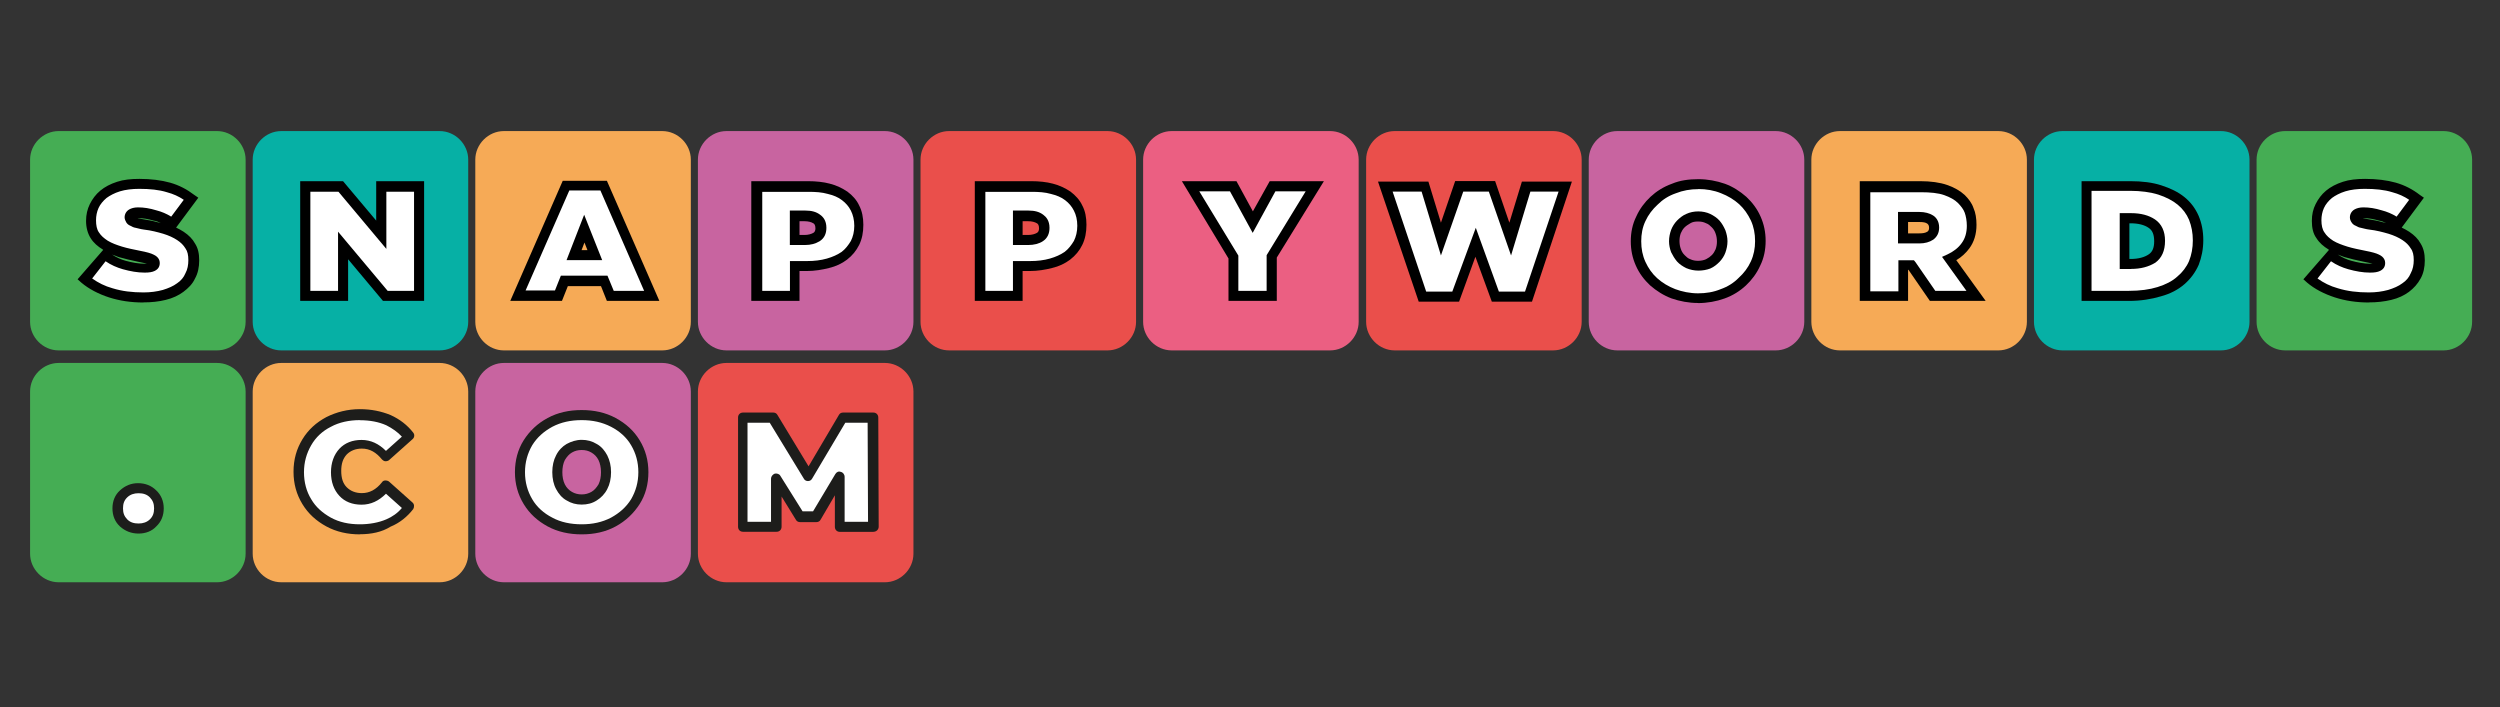
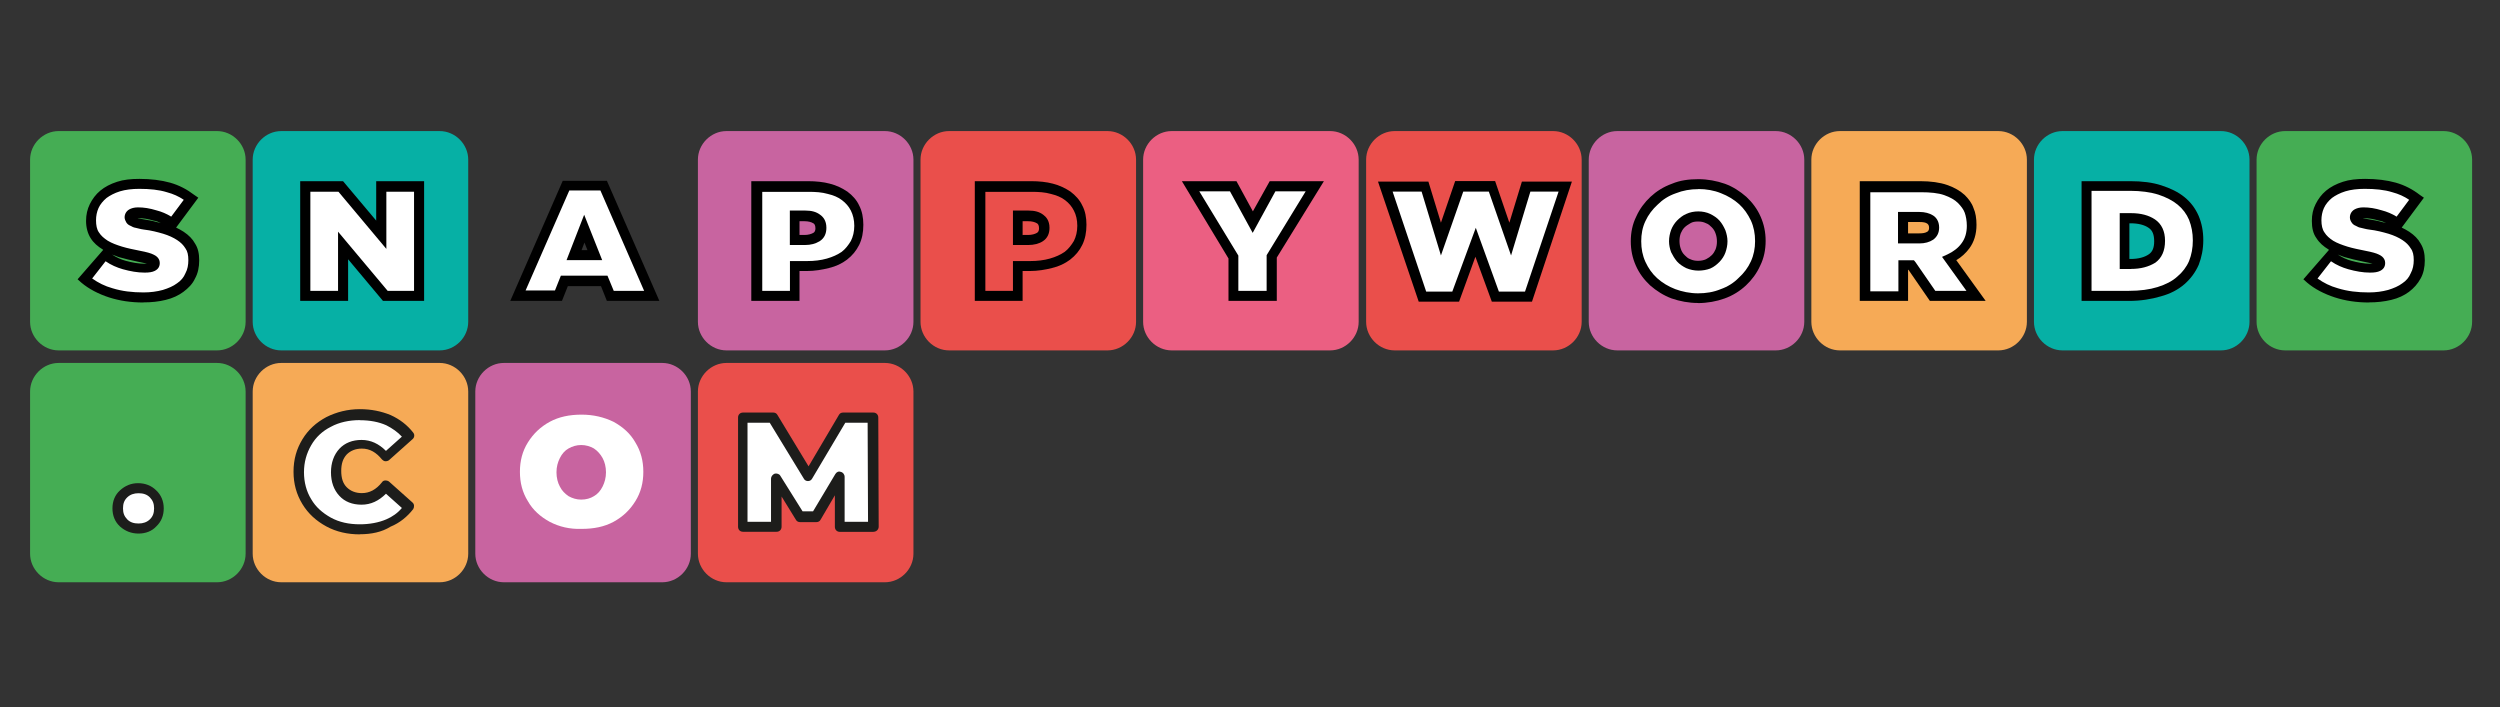
<svg xmlns="http://www.w3.org/2000/svg" width="251" height="71" enable-background="new -9.825 0 251 71" version="1.1" xml:space="preserve">
  <rect width="100%" height="100%" fill="#333333" stroke="none" />
  <g class="layer">
    <title>Layer 1</title>
    <g id="svg_1">
      <g id="svg_2">
        <g id="svg_3">
          <path d="m24.66,32.31c0,1.56 -1.31,2.87 -2.87,2.87l-15.9,0c-1.56,0 -2.87,-1.31 -2.87,-2.87l0,-16.28c0,-1.56 1.31,-2.87 2.87,-2.87l15.9,0c1.56,0 2.87,1.31 2.87,2.87l0,16.28z" fill="#45AD54" id="svg_4" />
          <path d="m47.01,32.31c0,1.56 -1.31,2.87 -2.87,2.87l-15.9,0c-1.56,0 -2.87,-1.31 -2.87,-2.87l0,-16.28c0,-1.56 1.31,-2.87 2.87,-2.87l15.9,0c1.56,0 2.87,1.31 2.87,2.87l0,16.28z" fill="#06B0A5" id="svg_5" />
-           <path d="m69.36,32.31c0,1.56 -1.31,2.87 -2.87,2.87l-15.9,0c-1.56,0 -2.87,-1.31 -2.87,-2.87l0,-16.28c0,-1.56 1.31,-2.87 2.87,-2.87l15.9,0c1.56,0 2.87,1.31 2.87,2.87l0,16.28z" fill="#F6AA56" id="svg_6" />
          <path d="m91.71,32.31c0,1.56 -1.31,2.87 -2.87,2.87l-15.9,0c-1.56,0 -2.87,-1.31 -2.87,-2.87l0,-16.28c0,-1.56 1.31,-2.87 2.87,-2.87l15.9,0c1.56,0 2.87,1.31 2.87,2.87l0,16.28z" fill="#C864A0" id="svg_7" />
          <path d="m24.66,55.59c0,1.56 -1.31,2.87 -2.87,2.87l-15.9,0c-1.56,0 -2.87,-1.31 -2.87,-2.87l0,-16.28c0,-1.56 1.31,-2.87 2.87,-2.87l15.9,0c1.56,0 2.87,1.31 2.87,2.87l0,16.28z" fill="#45AD54" id="svg_8" />
          <path d="m47.01,55.59c0,1.56 -1.31,2.87 -2.87,2.87l-15.9,0c-1.56,0 -2.87,-1.31 -2.87,-2.87l0,-16.28c0,-1.56 1.31,-2.87 2.87,-2.87l15.9,0c1.56,0 2.87,1.31 2.87,2.87l0,16.28z" fill="#F6AA56" id="svg_9" />
          <path d="m69.36,55.59c0,1.56 -1.31,2.87 -2.87,2.87l-15.9,0c-1.56,0 -2.87,-1.31 -2.87,-2.87l0,-16.28c0,-1.56 1.31,-2.87 2.87,-2.87l15.9,0c1.56,0 2.87,1.31 2.87,2.87l0,16.28z" fill="#C864A0" id="svg_10" />
          <path d="m91.71,55.59c0,1.56 -1.31,2.87 -2.87,2.87l-15.9,0c-1.56,0 -2.87,-1.31 -2.87,-2.87l0,-16.28c0,-1.56 1.31,-2.87 2.87,-2.87l15.9,0c1.56,0 2.87,1.31 2.87,2.87l0,16.28z" fill="#EA4F4B" id="svg_11" />
          <path d="m114.06,32.31c0,1.56 -1.31,2.87 -2.87,2.87l-15.9,0c-1.56,0 -2.87,-1.31 -2.87,-2.87l0,-16.28c0,-1.56 1.31,-2.87 2.87,-2.87l15.9,0c1.56,0 2.87,1.31 2.87,2.87l0,16.28z" fill="#EA4F4B" id="svg_12" />
          <path d="m136.41,32.31c0,1.56 -1.31,2.87 -2.87,2.87l-15.9,0c-1.56,0 -2.87,-1.31 -2.87,-2.87l0,-16.28c0,-1.56 1.31,-2.87 2.87,-2.87l15.9,0c1.56,0 2.87,1.31 2.87,2.87l0,16.28z" fill="#EB5F82" id="svg_13" />
          <path d="m158.8,32.31c0,1.56 -1.31,2.87 -2.87,2.87l-15.9,0c-1.56,0 -2.87,-1.31 -2.87,-2.87l0,-16.28c0,-1.56 1.31,-2.87 2.87,-2.87l15.9,0c1.56,0 2.87,1.31 2.87,2.87l0,16.28z" fill="#EA4F4B" id="svg_14" />
          <path d="m181.15,32.31c0,1.56 -1.31,2.87 -2.87,2.87l-15.9,0c-1.56,0 -2.87,-1.31 -2.87,-2.87l0,-16.28c0,-1.56 1.31,-2.87 2.87,-2.87l15.9,0c1.56,0 2.87,1.31 2.87,2.87l0,16.28z" fill="#C864A0" id="svg_15" />
          <path d="m203.5,32.31c0,1.56 -1.31,2.87 -2.87,2.87l-15.9,0c-1.56,0 -2.87,-1.31 -2.87,-2.87l0,-16.28c0,-1.56 1.31,-2.87 2.87,-2.87l15.9,0c1.56,0 2.87,1.31 2.87,2.87l0,16.28z" fill="#F6AA56" id="svg_16" />
          <path d="m225.85,32.31c0,1.56 -1.31,2.87 -2.87,2.87l-15.9,0c-1.56,0 -2.87,-1.31 -2.87,-2.87l0,-16.28c0,-1.56 1.31,-2.87 2.87,-2.87l15.9,0c1.56,0 2.87,1.31 2.87,2.87l0,16.28z" fill="#06B0A5" id="svg_17" />
          <path d="m248.2,32.31c0,1.56 -1.31,2.87 -2.87,2.87l-15.9,0c-1.56,0 -2.87,-1.31 -2.87,-2.87l0,-16.28c0,-1.56 1.31,-2.87 2.87,-2.87l15.9,0c1.56,0 2.87,1.31 2.87,2.87l0,16.28l0,0z" fill="#45AD54" id="svg_18" />
        </g>
        <g id="svg_19">
          <g id="svg_20">
            <path d="m12.43,52.47c-0.38,-0.38 -0.59,-0.88 -0.59,-1.48c0,-0.59 0.21,-1.1 0.59,-1.43c0.38,-0.38 0.88,-0.55 1.48,-0.55c0.59,0 1.1,0.17 1.48,0.55c0.38,0.38 0.59,0.84 0.59,1.43s-0.21,1.1 -0.59,1.48c-0.38,0.38 -0.88,0.59 -1.48,0.59c-0.59,0 -1.1,-0.21 -1.48,-0.59z" fill="#FFFFFF" id="svg_21" />
            <path d="m13.91,53.57c-0.72,0 -1.35,-0.25 -1.86,-0.71s-0.76,-1.1 -0.76,-1.82c0,-0.72 0.25,-1.35 0.76,-1.81c0.51,-0.46 1.1,-0.72 1.81,-0.72c0.72,0 1.35,0.25 1.82,0.72c0.5,0.46 0.76,1.1 0.76,1.81c0,0.72 -0.25,1.35 -0.76,1.82c-0.42,0.46 -1.05,0.71 -1.77,0.71zm0,-4.05c-0.46,0 -0.84,0.13 -1.14,0.42c-0.3,0.29 -0.42,0.63 -0.42,1.1s0.13,0.8 0.42,1.1c0.29,0.3 0.67,0.42 1.14,0.42c0.46,0 0.84,-0.13 1.14,-0.42c0.3,-0.29 0.42,-0.63 0.42,-1.1s-0.13,-0.8 -0.42,-1.1c-0.29,-0.3 -0.67,-0.42 -1.14,-0.42z" fill="#1D1D1B" id="svg_22" />
          </g>
          <g id="svg_23">
            <path d="m33.01,52.43c-0.93,-0.5 -1.65,-1.18 -2.19,-2.03c-0.55,-0.88 -0.8,-1.85 -0.8,-2.99c0,-1.1 0.25,-2.11 0.8,-2.95c0.55,-0.84 1.26,-1.56 2.19,-2.03c0.93,-0.51 1.98,-0.72 3.12,-0.72c1.05,0 2.02,0.17 2.87,0.55c0.84,0.38 1.52,0.93 2.07,1.64l-2.32,2.07c-0.67,-0.84 -1.48,-1.31 -2.4,-1.31c-0.76,0 -1.39,0.25 -1.86,0.76c-0.46,0.51 -0.72,1.18 -0.72,1.98c0,0.84 0.25,1.52 0.72,1.98c0.46,0.51 1.1,0.76 1.86,0.76c0.93,0 1.73,-0.42 2.4,-1.31l2.32,2.07c-0.55,0.72 -1.22,1.26 -2.07,1.65c-0.84,0.38 -1.77,0.55 -2.87,0.55c-1.14,0.04 -2.19,-0.21 -3.12,-0.67z" fill="#FFFFFF" id="svg_24" />
            <path d="m36.13,53.65c-1.22,0 -2.36,-0.25 -3.37,-0.8c-1.01,-0.55 -1.81,-1.27 -2.4,-2.24c-0.59,-0.97 -0.89,-2.03 -0.89,-3.25c0,-1.22 0.3,-2.28 0.89,-3.25c0.59,-0.97 1.39,-1.69 2.4,-2.23c1.01,-0.51 2.15,-0.8 3.37,-0.8c1.14,0 2.15,0.21 3.08,0.59c0.93,0.42 1.69,1.01 2.28,1.77c0.17,0.21 0.12,0.51 -0.09,0.67l-2.32,2.07c-0.08,0.09 -0.25,0.13 -0.38,0.13c-0.13,0 -0.25,-0.08 -0.34,-0.17c-0.59,-0.72 -1.22,-1.1 -2.03,-1.1c-0.63,0 -1.14,0.21 -1.52,0.59c-0.38,0.42 -0.55,0.93 -0.55,1.65s0.17,1.26 0.55,1.64c0.38,0.38 0.89,0.59 1.52,0.59c0.76,0 1.43,-0.34 2.03,-1.1c0.08,-0.13 0.21,-0.17 0.34,-0.17s0.29,0.04 0.38,0.13l2.32,2.07c0.21,0.17 0.21,0.46 0.09,0.67c-0.59,0.76 -1.35,1.39 -2.28,1.77c-0.88,0.55 -1.94,0.76 -3.08,0.76zm0,-11.47c-1.05,0 -2.07,0.21 -2.91,0.67c-0.84,0.42 -1.52,1.05 -1.98,1.86c-0.46,0.8 -0.72,1.69 -0.72,2.7c0,1.01 0.25,1.94 0.72,2.7c0.46,0.8 1.14,1.39 1.98,1.86c0.84,0.46 1.81,0.67 2.91,0.67c0.97,0 1.9,-0.17 2.66,-0.5c0.59,-0.25 1.14,-0.63 1.56,-1.14l-1.6,-1.43c-0.72,0.72 -1.52,1.1 -2.45,1.1c-0.93,0 -1.69,-0.3 -2.23,-0.89c-0.55,-0.59 -0.84,-1.39 -0.84,-2.36s0.3,-1.77 0.84,-2.36c0.55,-0.59 1.31,-0.89 2.23,-0.89c0.93,0 1.73,0.38 2.45,1.1l1.6,-1.43c-0.42,-0.46 -0.97,-0.84 -1.56,-1.14c-0.76,-0.34 -1.65,-0.51 -2.66,-0.51z" fill="#1D1D1B" id="svg_25" />
          </g>
          <g id="svg_26">
            <path d="m55.19,52.39c-0.93,-0.51 -1.69,-1.18 -2.19,-2.07c-0.55,-0.88 -0.8,-1.85 -0.8,-2.95c0,-1.1 0.25,-2.07 0.8,-2.95c0.55,-0.88 1.26,-1.56 2.19,-2.07c0.93,-0.5 1.98,-0.72 3.2,-0.72c1.18,0 2.24,0.25 3.21,0.72c0.93,0.51 1.69,1.18 2.19,2.07c0.55,0.89 0.8,1.86 0.8,2.95c0,1.1 -0.25,2.07 -0.8,2.95c-0.55,0.89 -1.26,1.56 -2.19,2.07c-0.93,0.5 -1.98,0.71 -3.21,0.71c-1.18,0.04 -2.24,-0.21 -3.2,-0.71zm4.43,-2.57c0.38,-0.21 0.67,-0.55 0.88,-0.97c0.21,-0.42 0.34,-0.89 0.34,-1.43c0,-0.55 -0.13,-1.05 -0.34,-1.43c-0.21,-0.38 -0.5,-0.72 -0.88,-0.97c-0.38,-0.21 -0.8,-0.34 -1.27,-0.34s-0.88,0.13 -1.26,0.34c-0.38,0.21 -0.67,0.55 -0.88,0.97c-0.21,0.42 -0.34,0.88 -0.34,1.43c0,0.55 0.13,1.05 0.34,1.43c0.21,0.42 0.5,0.71 0.88,0.97c0.38,0.21 0.8,0.34 1.26,0.34c0.51,0 0.93,-0.13 1.27,-0.34z" fill="#FFFFFF" id="svg_27" />
-             <path d="m58.4,53.65c-1.26,0 -2.4,-0.25 -3.42,-0.8c-1.01,-0.55 -1.81,-1.27 -2.4,-2.24c-0.59,-0.97 -0.88,-2.03 -0.88,-3.2c0,-1.18 0.29,-2.28 0.88,-3.21c0.59,-0.93 1.39,-1.69 2.4,-2.23c1.01,-0.55 2.15,-0.8 3.42,-0.8c1.26,0 2.4,0.25 3.42,0.8c1.01,0.55 1.81,1.26 2.4,2.23c0.59,0.97 0.88,2.03 0.88,3.21c0,1.18 -0.29,2.28 -0.88,3.2s-1.39,1.69 -2.4,2.24c-1.01,0.55 -2.15,0.8 -3.42,0.8zm0,-11.47c-1.1,0 -2.07,0.21 -2.95,0.67c-0.84,0.46 -1.52,1.05 -2.02,1.86c-0.46,0.8 -0.72,1.69 -0.72,2.7c0,1.01 0.25,1.9 0.72,2.7c0.46,0.8 1.18,1.43 2.02,1.86c0.84,0.46 1.86,0.67 2.95,0.67c1.1,0 2.07,-0.21 2.95,-0.67c0.84,-0.46 1.52,-1.05 2.02,-1.86c0.46,-0.8 0.72,-1.69 0.72,-2.7c0,-1.01 -0.25,-1.9 -0.72,-2.7c-0.46,-0.8 -1.18,-1.43 -2.02,-1.86c-0.89,-0.46 -1.86,-0.67 -2.95,-0.67zm0,8.48c-0.55,0 -1.05,-0.13 -1.52,-0.42c-0.46,-0.25 -0.8,-0.67 -1.05,-1.14c-0.25,-0.46 -0.38,-1.05 -0.38,-1.69s0.13,-1.22 0.38,-1.69c0.25,-0.51 0.63,-0.89 1.05,-1.14c0.46,-0.25 0.97,-0.42 1.52,-0.42c0.55,0 1.05,0.13 1.52,0.42c0.46,0.25 0.8,0.67 1.05,1.14c0.25,0.5 0.38,1.05 0.38,1.69s-0.13,1.22 -0.38,1.69c-0.25,0.5 -0.63,0.88 -1.05,1.14c-0.46,0.3 -0.97,0.42 -1.52,0.42zm0,-5.48c-0.38,0 -0.67,0.08 -0.97,0.25s-0.51,0.42 -0.72,0.76c-0.17,0.34 -0.25,0.76 -0.25,1.22s0.08,0.88 0.25,1.22c0.17,0.34 0.42,0.59 0.72,0.76c0.29,0.17 0.63,0.25 0.97,0.25c0.38,0 0.67,-0.09 0.97,-0.25c0.3,-0.17 0.51,-0.42 0.72,-0.76c0.17,-0.34 0.25,-0.76 0.25,-1.22s-0.09,-0.89 -0.25,-1.22c-0.17,-0.34 -0.42,-0.59 -0.72,-0.76c-0.29,-0.17 -0.59,-0.25 -0.97,-0.25z" fill="#1D1D1B" id="svg_28" />
          </g>
          <g id="svg_29">
            <path d="m84.29,52.89l-0.04,-5.02l-2.41,4.01l-1.64,0l-2.41,-3.84l0,4.85l-3.37,0l0,-10.96l3.03,0l3.58,5.86l3.5,-5.86l3.03,0l0.04,10.96l-3.33,0l0,0z" fill="#FFFFFF" id="svg_30" />
            <path d="m87.7,53.4l0,0l-3.37,0c-0.3,0 -0.51,-0.21 -0.51,-0.51l0,-3.16l-1.43,2.44c-0.08,0.17 -0.25,0.25 -0.42,0.25l-1.65,0c-0.17,0 -0.34,-0.08 -0.42,-0.25l-1.43,-2.32l0,3.03c0,0.3 -0.21,0.51 -0.5,0.51l-3.37,0c-0.3,0 -0.5,-0.21 -0.5,-0.51l0,-10.96c0,-0.3 0.21,-0.5 0.5,-0.5l3.04,0c0.17,0 0.34,0.08 0.42,0.25l3.12,5.15l3.04,-5.15c0.08,-0.17 0.25,-0.25 0.42,-0.25l3.04,0c0.29,0 0.5,0.21 0.5,0.5l0.04,10.88c0,0.04 0,0.04 0,0.08c0,0.3 -0.25,0.51 -0.51,0.51zm-2.91,-1.01l2.36,0l-0.04,-9.95l-2.24,0l-3.33,5.61c-0.09,0.17 -0.25,0.25 -0.42,0.25l0,0c-0.17,0 -0.34,-0.08 -0.42,-0.25l-3.42,-5.61l-2.23,0l0,9.95l2.36,0l0,-4.34c0,-0.21 0.17,-0.42 0.38,-0.5c0.21,-0.04 0.46,0.04 0.55,0.21l2.24,3.58l1.05,0l2.24,-3.75c0.13,-0.21 0.34,-0.3 0.55,-0.21c0.21,0.04 0.38,0.25 0.38,0.5l0,4.51l0,0z" fill="#1D1D1B" id="svg_31" />
          </g>
        </g>
      </g>
      <g id="svg_32">
        <g id="svg_33">
          <path d="m14.37,29.87c-1.18,0 -2.23,-0.17 -3.25,-0.46c-1.01,-0.29 -1.86,-0.76 -2.61,-1.39l2.02,-2.32c0.63,0.46 1.26,0.8 1.94,0.97c0.67,0.21 1.35,0.3 2.02,0.3c0.34,0 0.59,-0.04 0.76,-0.13c0.17,-0.09 0.21,-0.21 0.21,-0.34l0,-0.04c0,-0.17 -0.13,-0.29 -0.34,-0.38c-0.21,-0.08 -0.63,-0.21 -1.26,-0.34s-1.26,-0.25 -1.86,-0.42c-0.59,-0.17 -1.1,-0.38 -1.52,-0.63c-0.42,-0.25 -0.8,-0.59 -1.05,-0.97c-0.25,-0.38 -0.38,-0.88 -0.38,-1.48l0,-0.04c0,-0.5 0.13,-1.01 0.34,-1.48s0.5,-0.84 0.93,-1.18c0.42,-0.34 0.93,-0.59 1.52,-0.8c0.59,-0.17 1.31,-0.29 2.07,-0.29c1.1,0 2.07,0.13 2.91,0.38c0.84,0.25 1.56,0.63 2.23,1.14l-1.86,2.49c-0.55,-0.38 -1.14,-0.63 -1.73,-0.84c-0.59,-0.17 -1.18,-0.25 -1.69,-0.25c-0.3,0 -0.51,0.04 -0.63,0.13c-0.12,0.08 -0.21,0.21 -0.21,0.34l0,0.04c0,0.09 0.04,0.13 0.09,0.21c0.04,0.04 0.13,0.12 0.25,0.17c0.13,0.04 0.25,0.13 0.46,0.17c0.21,0.04 0.46,0.09 0.76,0.17c0.72,0.13 1.39,0.29 1.98,0.46c0.59,0.17 1.1,0.42 1.56,0.67c0.42,0.3 0.76,0.59 1.01,1.01c0.25,0.38 0.34,0.84 0.34,1.39l0,0.04c0,0.59 -0.13,1.1 -0.38,1.56c-0.25,0.46 -0.59,0.84 -1.01,1.18c-0.42,0.34 -0.97,0.55 -1.6,0.72c-0.55,0.17 -1.27,0.25 -2.03,0.25z" fill="#FFFFFF" id="svg_34" />
          <path d="m14.37,30.37c-1.22,0 -2.36,-0.17 -3.42,-0.51c-1.05,-0.34 -2.02,-0.84 -2.78,-1.48l-0.38,-0.34l2.57,-2.95c0,0 -0.04,0 -0.04,-0.04c-0.5,-0.3 -0.93,-0.67 -1.22,-1.14c-0.29,-0.46 -0.46,-1.05 -0.46,-1.73c0,-0.63 0.13,-1.18 0.38,-1.69c0.25,-0.5 0.59,-0.97 1.05,-1.35c0.46,-0.38 1.01,-0.67 1.69,-0.89c0.63,-0.21 1.39,-0.29 2.24,-0.29c1.14,0 2.19,0.13 3.08,0.38c0.89,0.25 1.69,0.67 2.41,1.22l0.42,0.29l-2.23,3c0.25,0.12 0.5,0.25 0.76,0.42c0.51,0.34 0.89,0.72 1.14,1.18c0.3,0.46 0.42,1.01 0.42,1.69s-0.13,1.31 -0.42,1.82c-0.25,0.55 -0.67,0.97 -1.18,1.35c-0.46,0.34 -1.05,0.63 -1.77,0.8c-0.68,0.17 -1.43,0.25 -2.24,0.25zm-5.1,-2.4c0.59,0.42 1.26,0.76 2.02,0.97c0.97,0.3 1.98,0.42 3.12,0.42c0.71,0 1.35,-0.09 1.94,-0.25c0.55,-0.17 1.05,-0.38 1.43,-0.67c0.38,-0.25 0.67,-0.59 0.84,-1.01c0.21,-0.38 0.29,-0.84 0.29,-1.31c0,-0.51 -0.08,-0.89 -0.29,-1.18c-0.21,-0.34 -0.46,-0.59 -0.84,-0.84c-0.38,-0.25 -0.84,-0.46 -1.39,-0.63c-0.59,-0.17 -1.22,-0.34 -1.94,-0.42c-0.34,-0.04 -0.59,-0.13 -0.8,-0.17c-0.25,-0.04 -0.42,-0.13 -0.55,-0.21c-0.21,-0.08 -0.34,-0.21 -0.42,-0.34c-0.08,-0.13 -0.17,-0.34 -0.17,-0.5c0,-0.34 0.17,-0.63 0.46,-0.8c0.21,-0.12 0.5,-0.21 0.88,-0.21c0.59,0 1.18,0.09 1.86,0.3c0.51,0.13 1.01,0.34 1.48,0.63l1.26,-1.69c-0.5,-0.34 -1.05,-0.59 -1.69,-0.76c-0.8,-0.25 -1.73,-0.34 -2.78,-0.34c-0.72,0 -1.39,0.08 -1.94,0.25c-0.55,0.17 -1.01,0.42 -1.35,0.67c-0.34,0.29 -0.63,0.63 -0.8,1.01c-0.17,0.38 -0.25,0.8 -0.25,1.22c0,0.5 0.08,0.93 0.29,1.22c0.21,0.34 0.51,0.59 0.89,0.84c0.42,0.25 0.88,0.42 1.43,0.59c0.55,0.17 1.18,0.29 1.81,0.42c0.68,0.13 1.1,0.25 1.35,0.38c0.55,0.25 0.63,0.63 0.63,0.84c0,0.38 -0.17,0.63 -0.51,0.8c-0.25,0.12 -0.55,0.17 -1.01,0.17c-0.72,0 -1.43,-0.13 -2.19,-0.34c-0.59,-0.17 -1.18,-0.42 -1.73,-0.8l-1.35,1.73zm1.98,-2.41c0.46,0.3 0.93,0.51 1.39,0.63c0.63,0.17 1.26,0.29 1.9,0.29c0.09,0 0.17,0 0.21,0c-0.17,-0.04 -0.46,-0.13 -0.93,-0.21c-0.67,-0.13 -1.31,-0.3 -1.9,-0.46c-0.21,-0.08 -0.42,-0.17 -0.67,-0.25zm2.53,-3.67c0.04,0 0.09,0.04 0.13,0.04c0.17,0.04 0.42,0.08 0.72,0.13c0.55,0.08 1.05,0.21 1.52,0.34c-0.25,-0.13 -0.46,-0.21 -0.72,-0.25c-0.55,-0.17 -1.1,-0.25 -1.56,-0.25c-0.04,0 -0.08,0 -0.08,0z" id="svg_35" />
        </g>
        <g id="svg_36">
          <path d="m30.65,18.69l3.58,0l4.05,4.85l0,-4.85l3.79,0l0,10.96l-3.37,0l-4.26,-5.06l0,5.06l-3.8,0l0,-10.96z" fill="#FFFFFF" id="svg_37" />
          <path d="m42.58,30.21l-4.13,0l-3.5,-4.18l0,4.18l-4.81,0l0,-12.02l4.3,0l3.33,3.96l0,-3.96l4.81,0l0,12.02l0,0zm-3.67,-1.01l2.66,0l0,-9.95l-2.78,0l0,5.74l-4.81,-5.74l-2.82,0l0,9.95l2.78,0l0,-5.94l4.98,5.94z" id="svg_38" />
        </g>
        <g id="svg_39">
          <path d="m56.84,18.61l3.79,0l4.81,11.05l-4.13,0l-0.59,-1.48l-4.05,0l-0.59,1.48l-4.05,0l4.81,-11.05zm2.91,7l-1.05,-2.66l-1.05,2.66l2.11,0z" fill="#FFFFFF" id="svg_40" />
          <path d="m66.2,30.21l-5.27,0l-0.59,-1.48l-3.33,0l-0.59,1.48l-5.19,0l5.27,-12.06l4.43,0l5.27,12.06zm-4.56,-1.01l3.03,0l-4.39,-10.08l-3.12,0l-4.39,10.04l2.95,0l0.59,-1.48l4.68,0l0.63,1.52zm-1.18,-3.08l-3.58,0l1.77,-4.56l1.81,4.56zm-2.07,-1.01l0.59,0l-0.3,-0.76l-0.29,0.76z" id="svg_41" />
        </g>
        <g id="svg_42">
          <path d="m75.98,18.69l5.15,0c0.76,0 1.43,0.09 2.07,0.25c0.63,0.17 1.18,0.42 1.6,0.71c0.42,0.3 0.8,0.72 1.05,1.22c0.25,0.51 0.38,1.05 0.38,1.73l0,0.04c0,0.67 -0.13,1.22 -0.38,1.73c-0.25,0.5 -0.59,0.93 -1.05,1.26s-1.01,0.59 -1.65,0.76c-0.63,0.17 -1.35,0.25 -2.11,0.25l-1.22,0l0,2.99l-3.84,0l0,-10.96l0,0zm4.85,5.4c0.51,0 0.89,-0.08 1.18,-0.29c0.29,-0.21 0.46,-0.51 0.46,-0.89l0,-0.04c0,-0.38 -0.13,-0.72 -0.42,-0.89c-0.29,-0.21 -0.67,-0.29 -1.18,-0.29l-1.05,0l0,2.44l1.01,0l0,-0.04l0,0z" fill="#FFFFFF" id="svg_43" />
          <path d="m80.28,30.21l-4.85,0l0,-12.02l5.69,0c0.8,0 1.56,0.08 2.19,0.25c0.68,0.17 1.26,0.46 1.77,0.8c0.51,0.38 0.93,0.84 1.18,1.39c0.29,0.55 0.42,1.22 0.42,1.94c0,0.76 -0.13,1.43 -0.42,2.02c-0.3,0.59 -0.67,1.05 -1.22,1.48c-0.5,0.38 -1.1,0.67 -1.81,0.84c-0.68,0.17 -1.43,0.3 -2.24,0.3l-0.72,0l0,2.99l0,0zm-3.8,-1.01l2.83,0l0,-2.99l1.73,0c0.72,0 1.39,-0.08 1.98,-0.25c0.59,-0.17 1.05,-0.38 1.48,-0.67c0.38,-0.29 0.67,-0.67 0.93,-1.1c0.21,-0.42 0.34,-0.93 0.34,-1.52s-0.13,-1.1 -0.34,-1.52c-0.21,-0.42 -0.51,-0.76 -0.89,-1.05c-0.38,-0.3 -0.88,-0.5 -1.43,-0.63c-0.59,-0.17 -1.22,-0.21 -1.94,-0.21l-4.64,0l0,9.95l-0.04,0l0,0zm4.34,-4.6l-1.52,0l0,-3.46l1.56,0c0.63,0 1.1,0.13 1.48,0.42c0.3,0.21 0.63,0.59 0.63,1.31c0,0.59 -0.21,1.05 -0.68,1.35c-0.42,0.25 -0.88,0.38 -1.48,0.38zm-0.55,-1.01l0.5,0c0.38,0 0.67,-0.09 0.89,-0.21c0.13,-0.08 0.21,-0.21 0.21,-0.46c0,-0.34 -0.13,-0.46 -0.21,-0.5c-0.21,-0.13 -0.51,-0.21 -0.89,-0.21l-0.5,0l0,1.39z" id="svg_44" />
        </g>
        <g id="svg_45">
-           <path d="m98.37,18.69l5.15,0c0.76,0 1.43,0.09 2.07,0.25c0.63,0.17 1.18,0.42 1.6,0.71c0.42,0.3 0.8,0.72 1.05,1.22c0.25,0.51 0.38,1.05 0.38,1.73l0,0.04c0,0.67 -0.13,1.22 -0.38,1.73c-0.25,0.5 -0.59,0.93 -1.05,1.26c-0.46,0.34 -1.01,0.59 -1.64,0.76c-0.63,0.17 -1.35,0.25 -2.11,0.25l-1.22,0l0,2.99l-3.84,0l0,-10.96l0,0zm4.85,5.4c0.51,0 0.89,-0.08 1.18,-0.29c0.29,-0.21 0.46,-0.51 0.46,-0.89l0,-0.04c0,-0.38 -0.13,-0.72 -0.42,-0.89c-0.3,-0.21 -0.68,-0.29 -1.18,-0.29l-1.05,0l0,2.44l1.01,0l0,-0.04l0,0z" fill="#FFFFFF" id="svg_46" />
          <path d="m102.72,30.21l-4.85,0l0,-12.02l5.65,0c0.8,0 1.56,0.08 2.19,0.25c0.67,0.17 1.26,0.46 1.77,0.8c0.5,0.38 0.93,0.84 1.18,1.39c0.3,0.55 0.42,1.22 0.42,1.94c0,0.76 -0.13,1.43 -0.42,2.02c-0.29,0.59 -0.67,1.05 -1.22,1.48c-0.51,0.38 -1.1,0.67 -1.82,0.84c-0.67,0.17 -1.43,0.3 -2.23,0.3l-0.72,0l0,2.99l0.04,0l0,0zm-3.84,-1.01l2.82,0l0,-2.99l1.73,0c0.72,0 1.39,-0.08 1.98,-0.25c0.59,-0.17 1.05,-0.38 1.48,-0.67c0.38,-0.29 0.67,-0.67 0.93,-1.1c0.21,-0.42 0.34,-0.93 0.34,-1.52s-0.12,-1.1 -0.34,-1.52c-0.21,-0.42 -0.5,-0.76 -0.88,-1.05c-0.38,-0.3 -0.89,-0.5 -1.43,-0.63c-0.59,-0.17 -1.22,-0.21 -1.94,-0.21l-4.64,0l0,9.95l-0.04,0l0,0zm4.34,-4.6l-1.52,0l0,-3.46l1.56,0c0.63,0 1.1,0.13 1.48,0.42c0.29,0.21 0.63,0.59 0.63,1.31c0,0.59 -0.21,1.05 -0.67,1.35c-0.38,0.25 -0.89,0.38 -1.48,0.38zm-0.5,-1.01l0.5,0c0.38,0 0.68,-0.09 0.89,-0.21c0.13,-0.08 0.21,-0.21 0.21,-0.46c0,-0.34 -0.13,-0.46 -0.21,-0.5c-0.21,-0.13 -0.51,-0.21 -0.89,-0.21l-0.55,0l0,1.39l0.04,0l0,0z" id="svg_47" />
        </g>
        <g id="svg_48">
          <path d="m123.84,25.78l-4.3,-7.09l4.26,0l1.94,3.63l1.98,-3.63l4.22,0l-4.3,7.04l0,3.92l-3.84,0l0,-3.88l0.04,0z" fill="#FFFFFF" id="svg_49" />
          <path d="m128.19,30.21l-4.85,0l0,-4.26l-4.68,-7.76l5.48,0l1.65,3.03l1.69,-3.03l5.44,0l-4.73,7.67l0,4.34l0,0zm-3.84,-1.01l2.82,0l0,-3.58l3.92,-6.41l-3.04,0l-2.28,4.17l-2.28,-4.17l-3.08,0l3.92,6.45l0,3.54l0,0z" id="svg_50" />
        </g>
        <g id="svg_51">
          <path d="m139.07,18.69l4.01,0l1.6,5.27l1.86,-5.31l3.29,0l1.86,5.31l1.6,-5.27l3.92,0l-3.75,11.05l-3.33,0l-2.03,-5.44l-2.02,5.44l-3.33,0l-3.67,-11.05z" fill="#FFFFFF" id="svg_52" />
          <path d="m153.83,30.29l-4.05,0l-1.65,-4.51l-1.64,4.51l-4.05,0l-4.09,-12.06l5.06,0l1.26,4.13l1.43,-4.18l4.01,0l1.43,4.18l1.26,-4.13l5.02,0l-4.01,12.06zm-3.33,-1.01l2.61,0l3.37,-10.04l-2.83,0l-1.94,6.41l-2.23,-6.41l-2.57,0l-2.24,6.41l-1.94,-6.41l-2.91,0l3.37,10.04l2.62,0l2.36,-6.41l2.32,6.41z" id="svg_53" />
        </g>
        <g id="svg_54">
          <path d="m170.48,29.91c-0.89,0 -1.69,-0.13 -2.45,-0.42c-0.76,-0.29 -1.43,-0.67 -1.98,-1.22c-0.55,-0.51 -1.01,-1.1 -1.31,-1.82c-0.29,-0.67 -0.46,-1.43 -0.46,-2.23l0,-0.04c0,-0.8 0.17,-1.56 0.46,-2.23c0.34,-0.67 0.76,-1.31 1.31,-1.81c0.55,-0.51 1.22,-0.93 1.98,-1.22c0.76,-0.3 1.6,-0.46 2.45,-0.46c0.84,0 1.69,0.13 2.44,0.42c0.76,0.3 1.43,0.68 1.98,1.22c0.55,0.51 1.01,1.1 1.31,1.81c0.29,0.68 0.46,1.43 0.46,2.24l0,0.04c0,0.8 -0.17,1.56 -0.46,2.24c-0.3,0.67 -0.76,1.31 -1.31,1.81c-0.55,0.51 -1.22,0.93 -1.98,1.22c-0.76,0.34 -1.56,0.46 -2.44,0.46zm0.04,-3.25c0.38,0 0.67,-0.08 0.97,-0.21c0.29,-0.13 0.55,-0.34 0.76,-0.55c0.21,-0.21 0.38,-0.46 0.46,-0.76c0.13,-0.3 0.17,-0.59 0.17,-0.93l0,-0.04c0,-0.34 -0.04,-0.63 -0.17,-0.93c-0.13,-0.3 -0.29,-0.55 -0.46,-0.8c-0.21,-0.21 -0.46,-0.42 -0.76,-0.55c-0.3,-0.13 -0.63,-0.21 -1.01,-0.21s-0.67,0.08 -0.97,0.21c-0.3,0.13 -0.55,0.34 -0.76,0.55c-0.21,0.21 -0.38,0.46 -0.46,0.76c-0.08,0.3 -0.17,0.59 -0.17,0.93l0,0.04c0,0.34 0.04,0.63 0.17,0.93c0.13,0.29 0.3,0.55 0.46,0.8c0.21,0.21 0.46,0.42 0.76,0.55c0.29,0.13 0.63,0.21 1.01,0.21z" fill="#FFFFFF" id="svg_55" />
          <path d="m170.48,30.42c-0.93,0 -1.82,-0.17 -2.66,-0.46c-0.8,-0.3 -1.52,-0.76 -2.15,-1.31c-0.59,-0.55 -1.1,-1.22 -1.43,-1.98c-0.34,-0.76 -0.51,-1.56 -0.51,-2.44s0.17,-1.73 0.55,-2.49c0.34,-0.76 0.84,-1.43 1.43,-1.98c0.59,-0.55 1.31,-1.01 2.15,-1.31c0.8,-0.34 1.69,-0.46 2.66,-0.46c0.93,0 1.82,0.17 2.66,0.46c0.8,0.29 1.52,0.76 2.15,1.31c0.59,0.55 1.1,1.22 1.43,1.98c0.34,0.76 0.51,1.56 0.51,2.45c0,0.88 -0.17,1.73 -0.55,2.49c-0.34,0.76 -0.84,1.43 -1.43,1.98c-0.59,0.55 -1.31,1.01 -2.15,1.31c-0.8,0.29 -1.73,0.46 -2.66,0.46zm0.04,-11.43c-0.8,0 -1.56,0.13 -2.28,0.42c-0.72,0.25 -1.31,0.63 -1.82,1.14c-0.5,0.46 -0.93,1.01 -1.22,1.65c-0.3,0.63 -0.42,1.31 -0.42,2.02c0,0.76 0.13,1.43 0.42,2.07c0.29,0.63 0.67,1.18 1.18,1.64c0.51,0.46 1.14,0.84 1.82,1.1c0.67,0.25 1.48,0.42 2.28,0.42s1.56,-0.12 2.28,-0.42c0.71,-0.25 1.31,-0.63 1.81,-1.14c0.51,-0.46 0.93,-1.01 1.22,-1.65c0.29,-0.63 0.42,-1.31 0.42,-2.03c0,-0.76 -0.13,-1.43 -0.42,-2.07c-0.3,-0.63 -0.68,-1.18 -1.18,-1.64c-0.51,-0.46 -1.14,-0.84 -1.82,-1.1c-0.71,-0.29 -1.48,-0.42 -2.28,-0.42zm0,8.18c-0.42,0 -0.84,-0.09 -1.22,-0.25c-0.34,-0.17 -0.67,-0.38 -0.93,-0.67c-0.25,-0.3 -0.42,-0.59 -0.59,-0.93c-0.13,-0.34 -0.21,-0.72 -0.21,-1.1c0,-0.42 0.09,-0.8 0.21,-1.14c0.13,-0.34 0.34,-0.67 0.59,-0.93c0.25,-0.25 0.55,-0.51 0.93,-0.67c0.72,-0.34 1.69,-0.34 2.41,0c0.34,0.17 0.67,0.38 0.93,0.67c0.25,0.29 0.42,0.59 0.59,0.97c0.12,0.34 0.21,0.72 0.21,1.1c0,0.42 -0.09,0.8 -0.21,1.14s-0.34,0.67 -0.59,0.93c-0.25,0.25 -0.55,0.51 -0.93,0.67c-0.34,0.13 -0.76,0.21 -1.18,0.21zm-0.04,-4.93c-0.3,0 -0.55,0.04 -0.76,0.17c-0.21,0.13 -0.42,0.25 -0.59,0.42c-0.17,0.17 -0.29,0.38 -0.38,0.59c-0.09,0.25 -0.13,0.51 -0.13,0.76c0,0.29 0.04,0.55 0.13,0.8c0.08,0.25 0.21,0.46 0.38,0.63c0.17,0.17 0.34,0.34 0.59,0.42c0.42,0.21 1.1,0.21 1.56,0c0.25,-0.13 0.42,-0.25 0.59,-0.42c0.17,-0.17 0.29,-0.38 0.38,-0.59c0.09,-0.25 0.13,-0.5 0.13,-0.76c0,-0.3 -0.04,-0.55 -0.13,-0.8c-0.08,-0.25 -0.21,-0.46 -0.38,-0.63c-0.17,-0.17 -0.34,-0.34 -0.59,-0.42c-0.25,-0.13 -0.51,-0.17 -0.8,-0.17z" id="svg_56" />
        </g>
        <g id="svg_57">
          <path d="m187.23,18.69l5.57,0c1.01,0 1.85,0.13 2.53,0.34c0.67,0.21 1.18,0.55 1.6,0.93c0.34,0.34 0.59,0.72 0.8,1.14c0.17,0.42 0.25,0.93 0.25,1.48l0,0.04c0,0.8 -0.21,1.48 -0.59,2.03c-0.42,0.55 -0.97,1.01 -1.65,1.31l2.66,3.75l-4.34,0l-2.15,-3.12l-0.04,0l-0.8,0l0,3.12l-3.84,0l0,-11.01l0,0zm5.48,5.23c0.47,0 0.8,-0.09 1.1,-0.3c0.29,-0.21 0.38,-0.46 0.38,-0.8l0,-0.04c0,-0.34 -0.13,-0.63 -0.38,-0.8c-0.25,-0.17 -0.63,-0.25 -1.05,-0.25l-1.65,0l0,2.15l1.6,0l0,0.04l0,0z" fill="#FFFFFF" id="svg_58" />
          <path d="m199.37,30.21l-5.61,0l-2.15,-3.12l-0.04,0l0,3.12l-4.85,0l0,-12.02l6.07,0c1.05,0 1.98,0.13 2.7,0.38c0.72,0.25 1.31,0.59 1.77,1.01c0.38,0.38 0.71,0.8 0.88,1.31c0.21,0.46 0.3,1.05 0.3,1.69c0,0.93 -0.25,1.73 -0.72,2.36c-0.34,0.46 -0.8,0.89 -1.31,1.18l2.95,4.09zm-5.06,-1.01l3.12,0l-2.45,-3.41l0.55,-0.25c0.63,-0.3 1.1,-0.67 1.43,-1.14c0.34,-0.46 0.51,-1.05 0.51,-1.73c0,-0.51 -0.09,-0.97 -0.21,-1.31c-0.12,-0.34 -0.38,-0.67 -0.67,-0.97c-0.34,-0.34 -0.8,-0.59 -1.39,-0.8c-0.59,-0.21 -1.39,-0.29 -2.36,-0.29l-5.06,0l0,9.95l2.82,0l0,-3.12l1.56,0l0.17,0.21l1.98,2.87zm-1.6,-4.76l-2.15,0l0,-3.16l2.15,0c0.55,0 1.01,0.13 1.35,0.34c0.29,0.17 0.63,0.55 0.63,1.22c0,0.55 -0.21,0.93 -0.59,1.22c-0.38,0.25 -0.84,0.38 -1.39,0.38zm-1.14,-1.01l1.14,0c0.34,0 0.59,-0.04 0.8,-0.17c0.12,-0.09 0.17,-0.21 0.17,-0.38c0,-0.25 -0.08,-0.34 -0.17,-0.42c-0.17,-0.13 -0.42,-0.17 -0.8,-0.17l-1.14,0l0,1.14z" id="svg_59" />
        </g>
        <g id="svg_60">
          <path d="m209.49,18.69l4.39,0c1.14,0 2.11,0.13 2.99,0.38c0.84,0.25 1.56,0.63 2.11,1.1c0.55,0.47 0.97,1.05 1.26,1.69c0.3,0.67 0.42,1.39 0.42,2.23l0,0.04c0,0.8 -0.13,1.56 -0.42,2.23c-0.29,0.68 -0.72,1.26 -1.31,1.77c-0.59,0.51 -1.31,0.89 -2.15,1.14c-0.88,0.25 -1.86,0.42 -3.04,0.42l-4.26,0l0,-11.01l0,0zm4.47,7.8c0.88,0 1.56,-0.17 2.11,-0.55c0.51,-0.38 0.76,-0.93 0.76,-1.73l0,-0.04c0,-0.8 -0.25,-1.39 -0.76,-1.73c-0.5,-0.38 -1.22,-0.55 -2.11,-0.55l-0.63,0l0,4.6l0.63,0l0,0z" fill="#FFFFFF" id="svg_61" />
          <path d="m213.75,30.21l-4.76,0l0,-12.02l4.89,0c1.18,0 2.24,0.13 3.12,0.42c0.93,0.3 1.69,0.67 2.32,1.18s1.1,1.14 1.43,1.9c0.3,0.72 0.46,1.52 0.46,2.41c0,0.93 -0.17,1.73 -0.46,2.49c-0.34,0.76 -0.8,1.39 -1.43,1.94c-0.63,0.55 -1.43,0.97 -2.36,1.22c-0.97,0.29 -2.03,0.46 -3.21,0.46zm-3.75,-1.01l3.75,0c1.1,0 2.07,-0.13 2.87,-0.38c0.8,-0.25 1.48,-0.59 1.98,-1.05c0.51,-0.42 0.93,-0.97 1.18,-1.56c0.25,-0.63 0.38,-1.31 0.38,-2.07s-0.13,-1.43 -0.38,-2.07c-0.25,-0.59 -0.63,-1.1 -1.14,-1.52c-0.51,-0.42 -1.18,-0.76 -1.94,-1.01c-0.8,-0.25 -1.77,-0.38 -2.83,-0.38l-3.88,0l0,10.04l0,0zm3.96,-2.19l-1.14,0l0,-5.61l1.14,0c0.97,0 1.77,0.21 2.4,0.63c0.67,0.46 1.01,1.18 1.01,2.15c0,1.01 -0.34,1.73 -0.97,2.19c-0.68,0.42 -1.48,0.63 -2.45,0.63zm-0.17,-1.01l0.13,0c0.76,0 1.39,-0.17 1.81,-0.46c0.38,-0.25 0.55,-0.67 0.55,-1.31c0,-0.67 -0.17,-1.1 -0.55,-1.35c-0.42,-0.3 -1.05,-0.46 -1.81,-0.46l-0.13,0l0,3.58z" id="svg_62" />
        </g>
        <g id="svg_63">
          <path d="m237.83,29.87c-1.18,0 -2.23,-0.17 -3.25,-0.46c-1.01,-0.29 -1.86,-0.76 -2.61,-1.39l2.02,-2.32c0.63,0.46 1.27,0.8 1.94,0.97c0.67,0.21 1.35,0.3 2.02,0.3c0.34,0 0.59,-0.04 0.76,-0.13c0.17,-0.09 0.21,-0.21 0.21,-0.34l0,-0.04c0,-0.17 -0.13,-0.29 -0.34,-0.38c-0.21,-0.09 -0.63,-0.21 -1.26,-0.34s-1.26,-0.25 -1.86,-0.42c-0.59,-0.17 -1.1,-0.38 -1.52,-0.63c-0.42,-0.25 -0.8,-0.59 -1.05,-0.97c-0.25,-0.38 -0.38,-0.88 -0.38,-1.48l0,-0.04c0,-0.5 0.13,-1.01 0.34,-1.48s0.51,-0.84 0.93,-1.18c0.42,-0.34 0.93,-0.59 1.52,-0.8c0.59,-0.17 1.31,-0.29 2.07,-0.29c1.1,0 2.07,0.13 2.91,0.38c0.84,0.25 1.56,0.63 2.23,1.14l-1.85,2.49c-0.55,-0.38 -1.14,-0.63 -1.73,-0.84c-0.59,-0.17 -1.18,-0.25 -1.69,-0.25c-0.3,0 -0.51,0.04 -0.63,0.13c-0.13,0.08 -0.21,0.21 -0.21,0.34l0,0.04c0,0.09 0.04,0.13 0.09,0.21c0.04,0.04 0.13,0.12 0.25,0.17c0.13,0.04 0.25,0.13 0.46,0.17c0.21,0.04 0.47,0.09 0.76,0.17c0.72,0.13 1.39,0.29 1.98,0.46s1.1,0.42 1.56,0.67c0.46,0.25 0.76,0.59 1.01,1.01c0.25,0.38 0.34,0.84 0.34,1.39l0,0.04c0,0.59 -0.13,1.1 -0.38,1.56c-0.25,0.46 -0.59,0.84 -1.01,1.18c-0.42,0.34 -0.97,0.55 -1.6,0.72s-1.27,0.25 -2.03,0.25z" fill="#FFFFFF" id="svg_64" />
          <path d="m237.83,30.37c-1.22,0 -2.36,-0.17 -3.41,-0.51c-1.05,-0.34 -2.03,-0.84 -2.78,-1.48l-0.38,-0.34l2.57,-2.95c0,0 -0.04,0 -0.04,-0.04c-0.5,-0.3 -0.93,-0.67 -1.22,-1.14c-0.34,-0.46 -0.46,-1.05 -0.46,-1.73c0,-0.63 0.12,-1.18 0.38,-1.69c0.25,-0.5 0.59,-0.97 1.05,-1.35c0.46,-0.38 1.01,-0.67 1.69,-0.89c0.63,-0.21 1.39,-0.29 2.23,-0.29c1.14,0 2.19,0.13 3.08,0.38c0.88,0.25 1.69,0.67 2.4,1.22l0.42,0.29l-2.23,3c0.25,0.12 0.5,0.25 0.76,0.42c0.51,0.34 0.89,0.72 1.14,1.18c0.29,0.46 0.42,1.01 0.42,1.69s-0.13,1.31 -0.42,1.82c-0.3,0.55 -0.68,0.97 -1.18,1.35c-0.46,0.34 -1.05,0.63 -1.77,0.8c-0.72,0.17 -1.43,0.25 -2.24,0.25zm-5.14,-2.4c0.59,0.42 1.26,0.76 2.02,0.97c0.97,0.3 1.98,0.42 3.12,0.42c0.72,0 1.35,-0.09 1.94,-0.25c0.55,-0.17 1.05,-0.38 1.43,-0.67c0.38,-0.25 0.67,-0.59 0.84,-1.01c0.21,-0.38 0.3,-0.84 0.3,-1.31c0,-0.51 -0.08,-0.89 -0.3,-1.18c-0.21,-0.34 -0.46,-0.59 -0.84,-0.84c-0.38,-0.25 -0.84,-0.46 -1.39,-0.63c-0.59,-0.17 -1.22,-0.34 -1.94,-0.42c-0.34,-0.04 -0.59,-0.13 -0.8,-0.17c-0.25,-0.04 -0.42,-0.13 -0.55,-0.21c-0.21,-0.08 -0.34,-0.21 -0.42,-0.34c-0.09,-0.13 -0.17,-0.3 -0.17,-0.5c0,-0.34 0.17,-0.63 0.46,-0.8c0.21,-0.12 0.51,-0.21 0.89,-0.21c0.59,0 1.18,0.09 1.86,0.3c0.5,0.13 1.01,0.34 1.48,0.63l1.26,-1.69c-0.5,-0.34 -1.05,-0.59 -1.69,-0.76c-0.8,-0.25 -1.73,-0.34 -2.78,-0.34c-0.72,0 -1.39,0.08 -1.94,0.25c-0.55,0.17 -1.01,0.42 -1.35,0.67c-0.34,0.29 -0.63,0.63 -0.8,1.01c-0.17,0.38 -0.25,0.8 -0.25,1.22c0,0.5 0.09,0.93 0.3,1.22c0.21,0.34 0.5,0.59 0.88,0.84c0.42,0.25 0.89,0.42 1.43,0.59c0.55,0.17 1.18,0.29 1.81,0.42c0.67,0.13 1.1,0.25 1.35,0.38c0.55,0.25 0.63,0.63 0.63,0.84c0,0.38 -0.17,0.63 -0.51,0.8c-0.25,0.12 -0.55,0.17 -1.01,0.17c-0.72,0 -1.43,-0.13 -2.19,-0.34c-0.59,-0.17 -1.18,-0.42 -1.73,-0.8l-1.35,1.73zm2.02,-2.41c0.46,0.3 0.93,0.51 1.39,0.63c0.63,0.17 1.26,0.29 1.9,0.29c0.08,0 0.17,0 0.21,0c-0.17,-0.04 -0.46,-0.13 -0.93,-0.21c-0.67,-0.13 -1.31,-0.3 -1.9,-0.46c-0.21,-0.08 -0.46,-0.17 -0.67,-0.25zm2.49,-3.67c0.04,0 0.09,0.04 0.13,0.04c0.17,0.04 0.42,0.08 0.72,0.13c0.55,0.08 1.05,0.21 1.52,0.34c-0.25,-0.13 -0.46,-0.21 -0.72,-0.25c-0.55,-0.17 -1.1,-0.25 -1.56,-0.25c0,0 -0.04,0 -0.08,0z" id="svg_65" />
        </g>
      </g>
    </g>
  </g>
</svg>